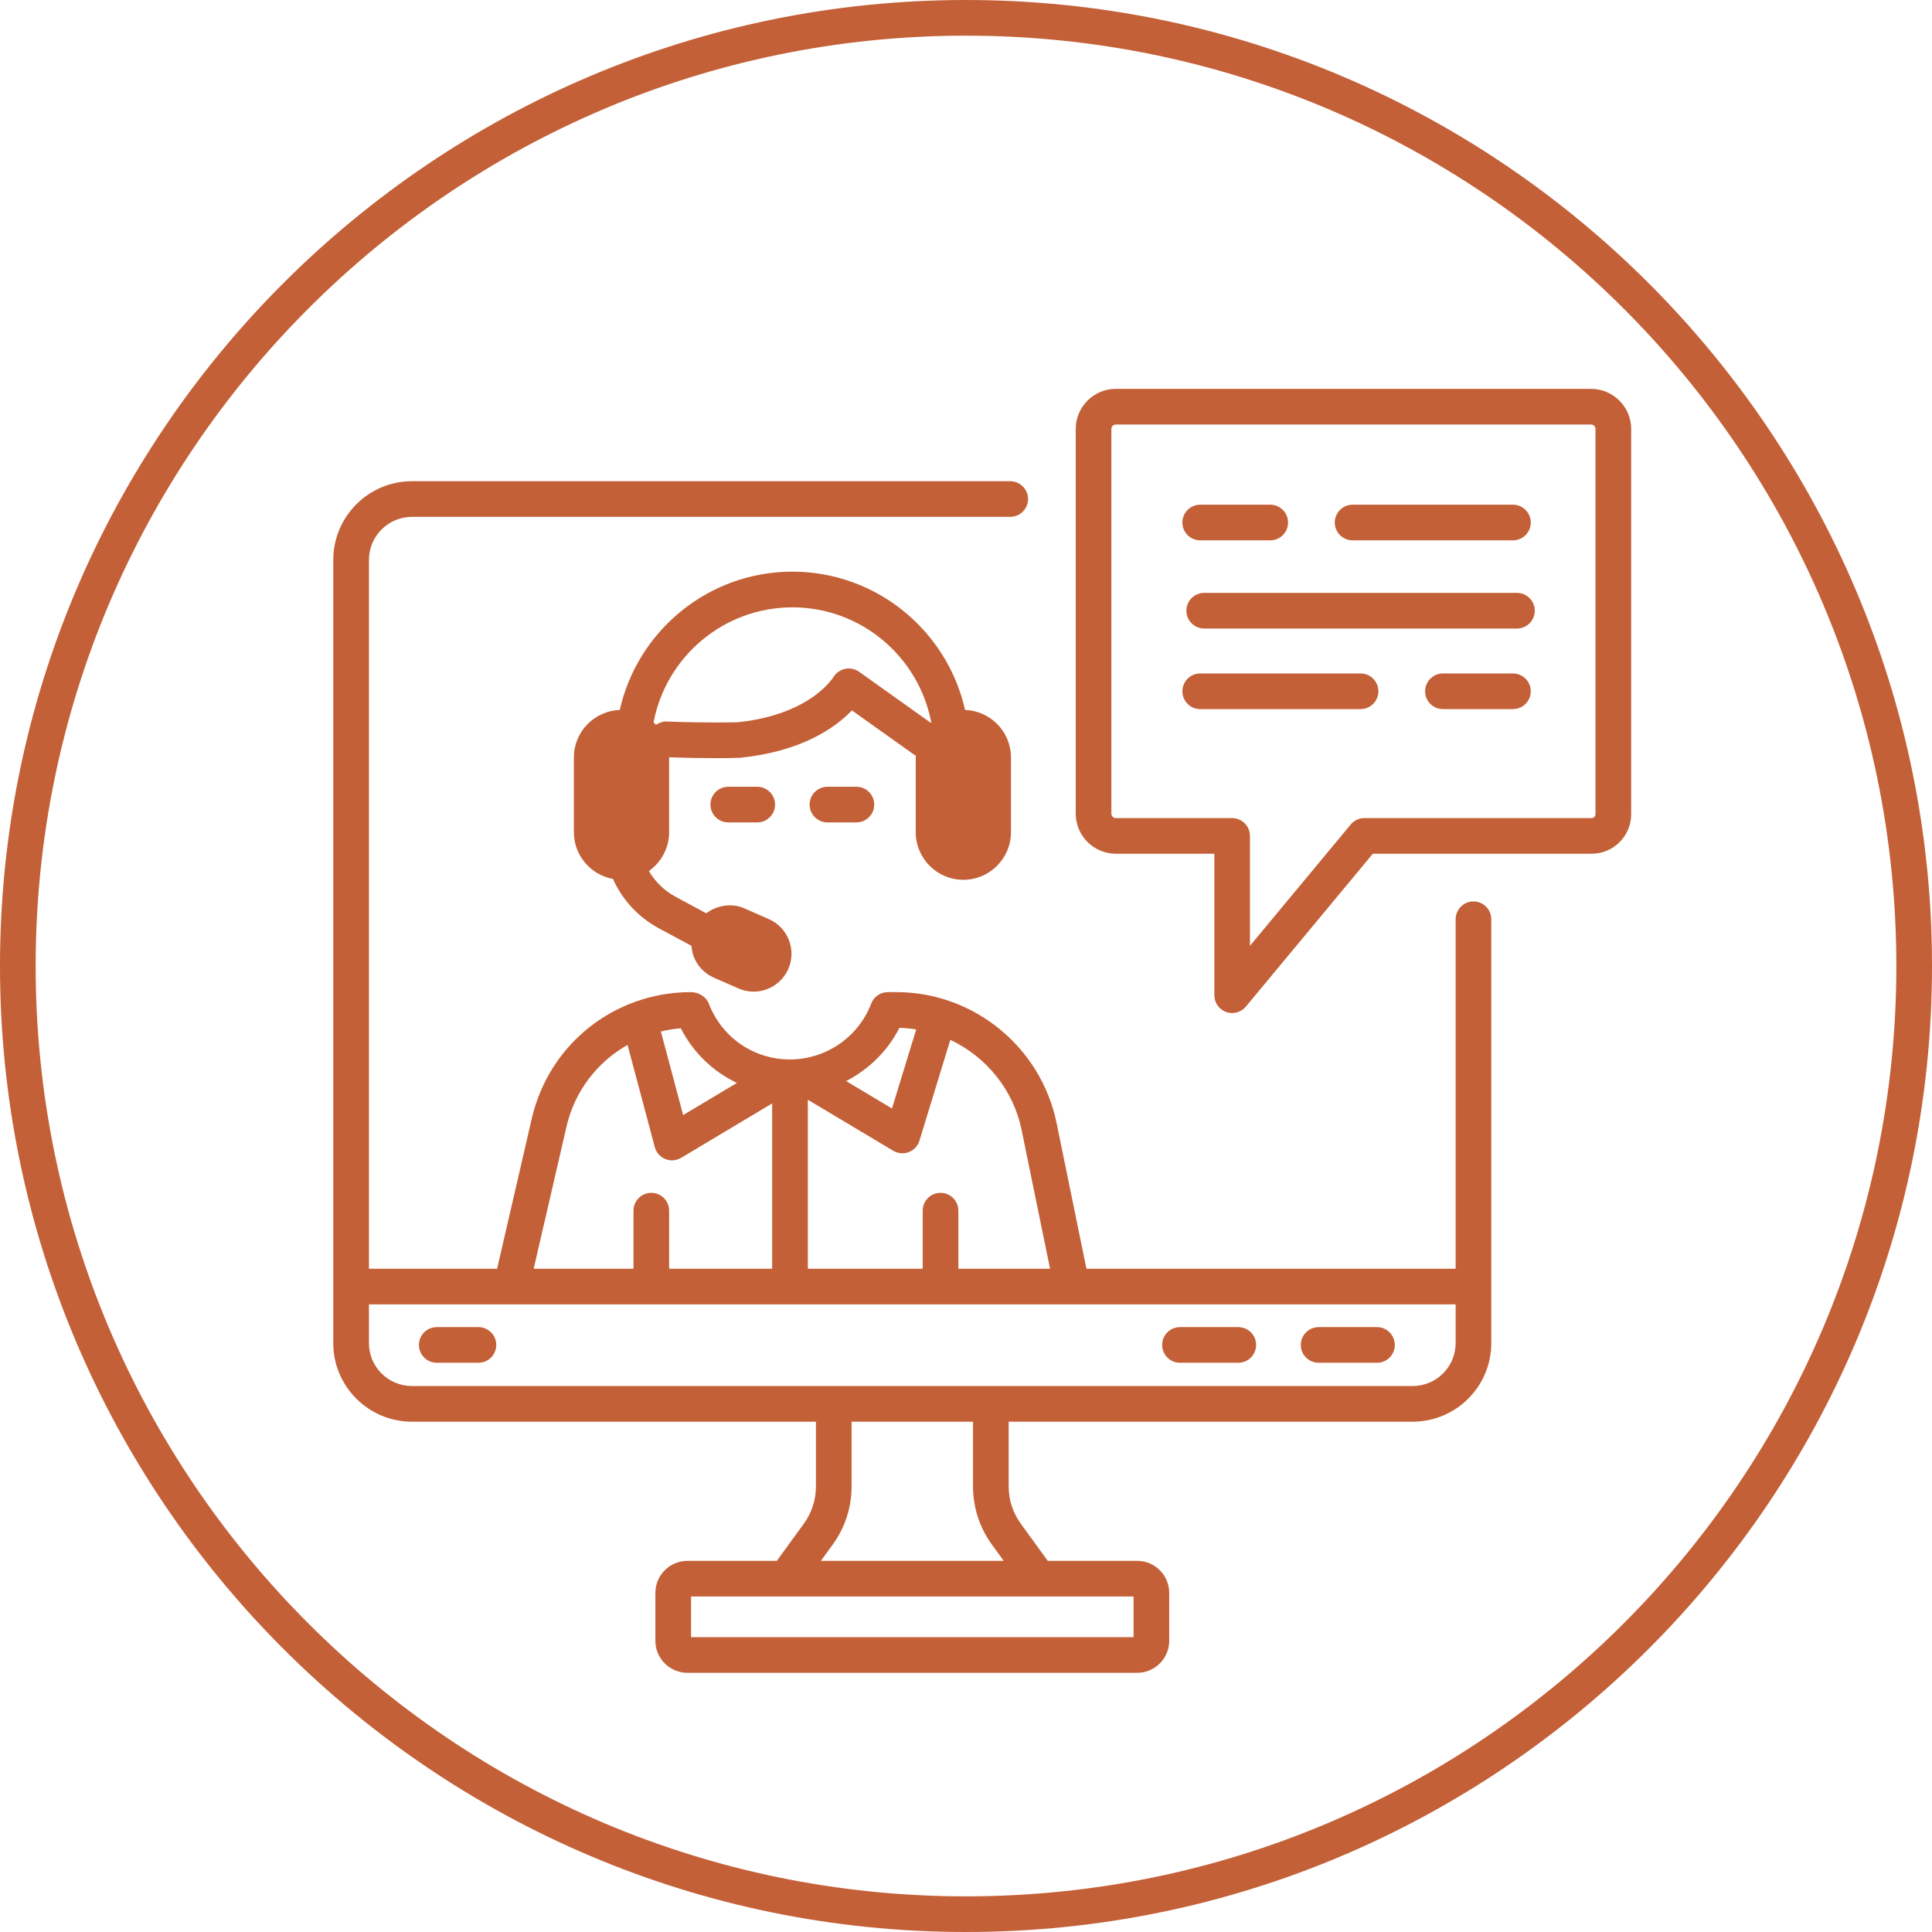
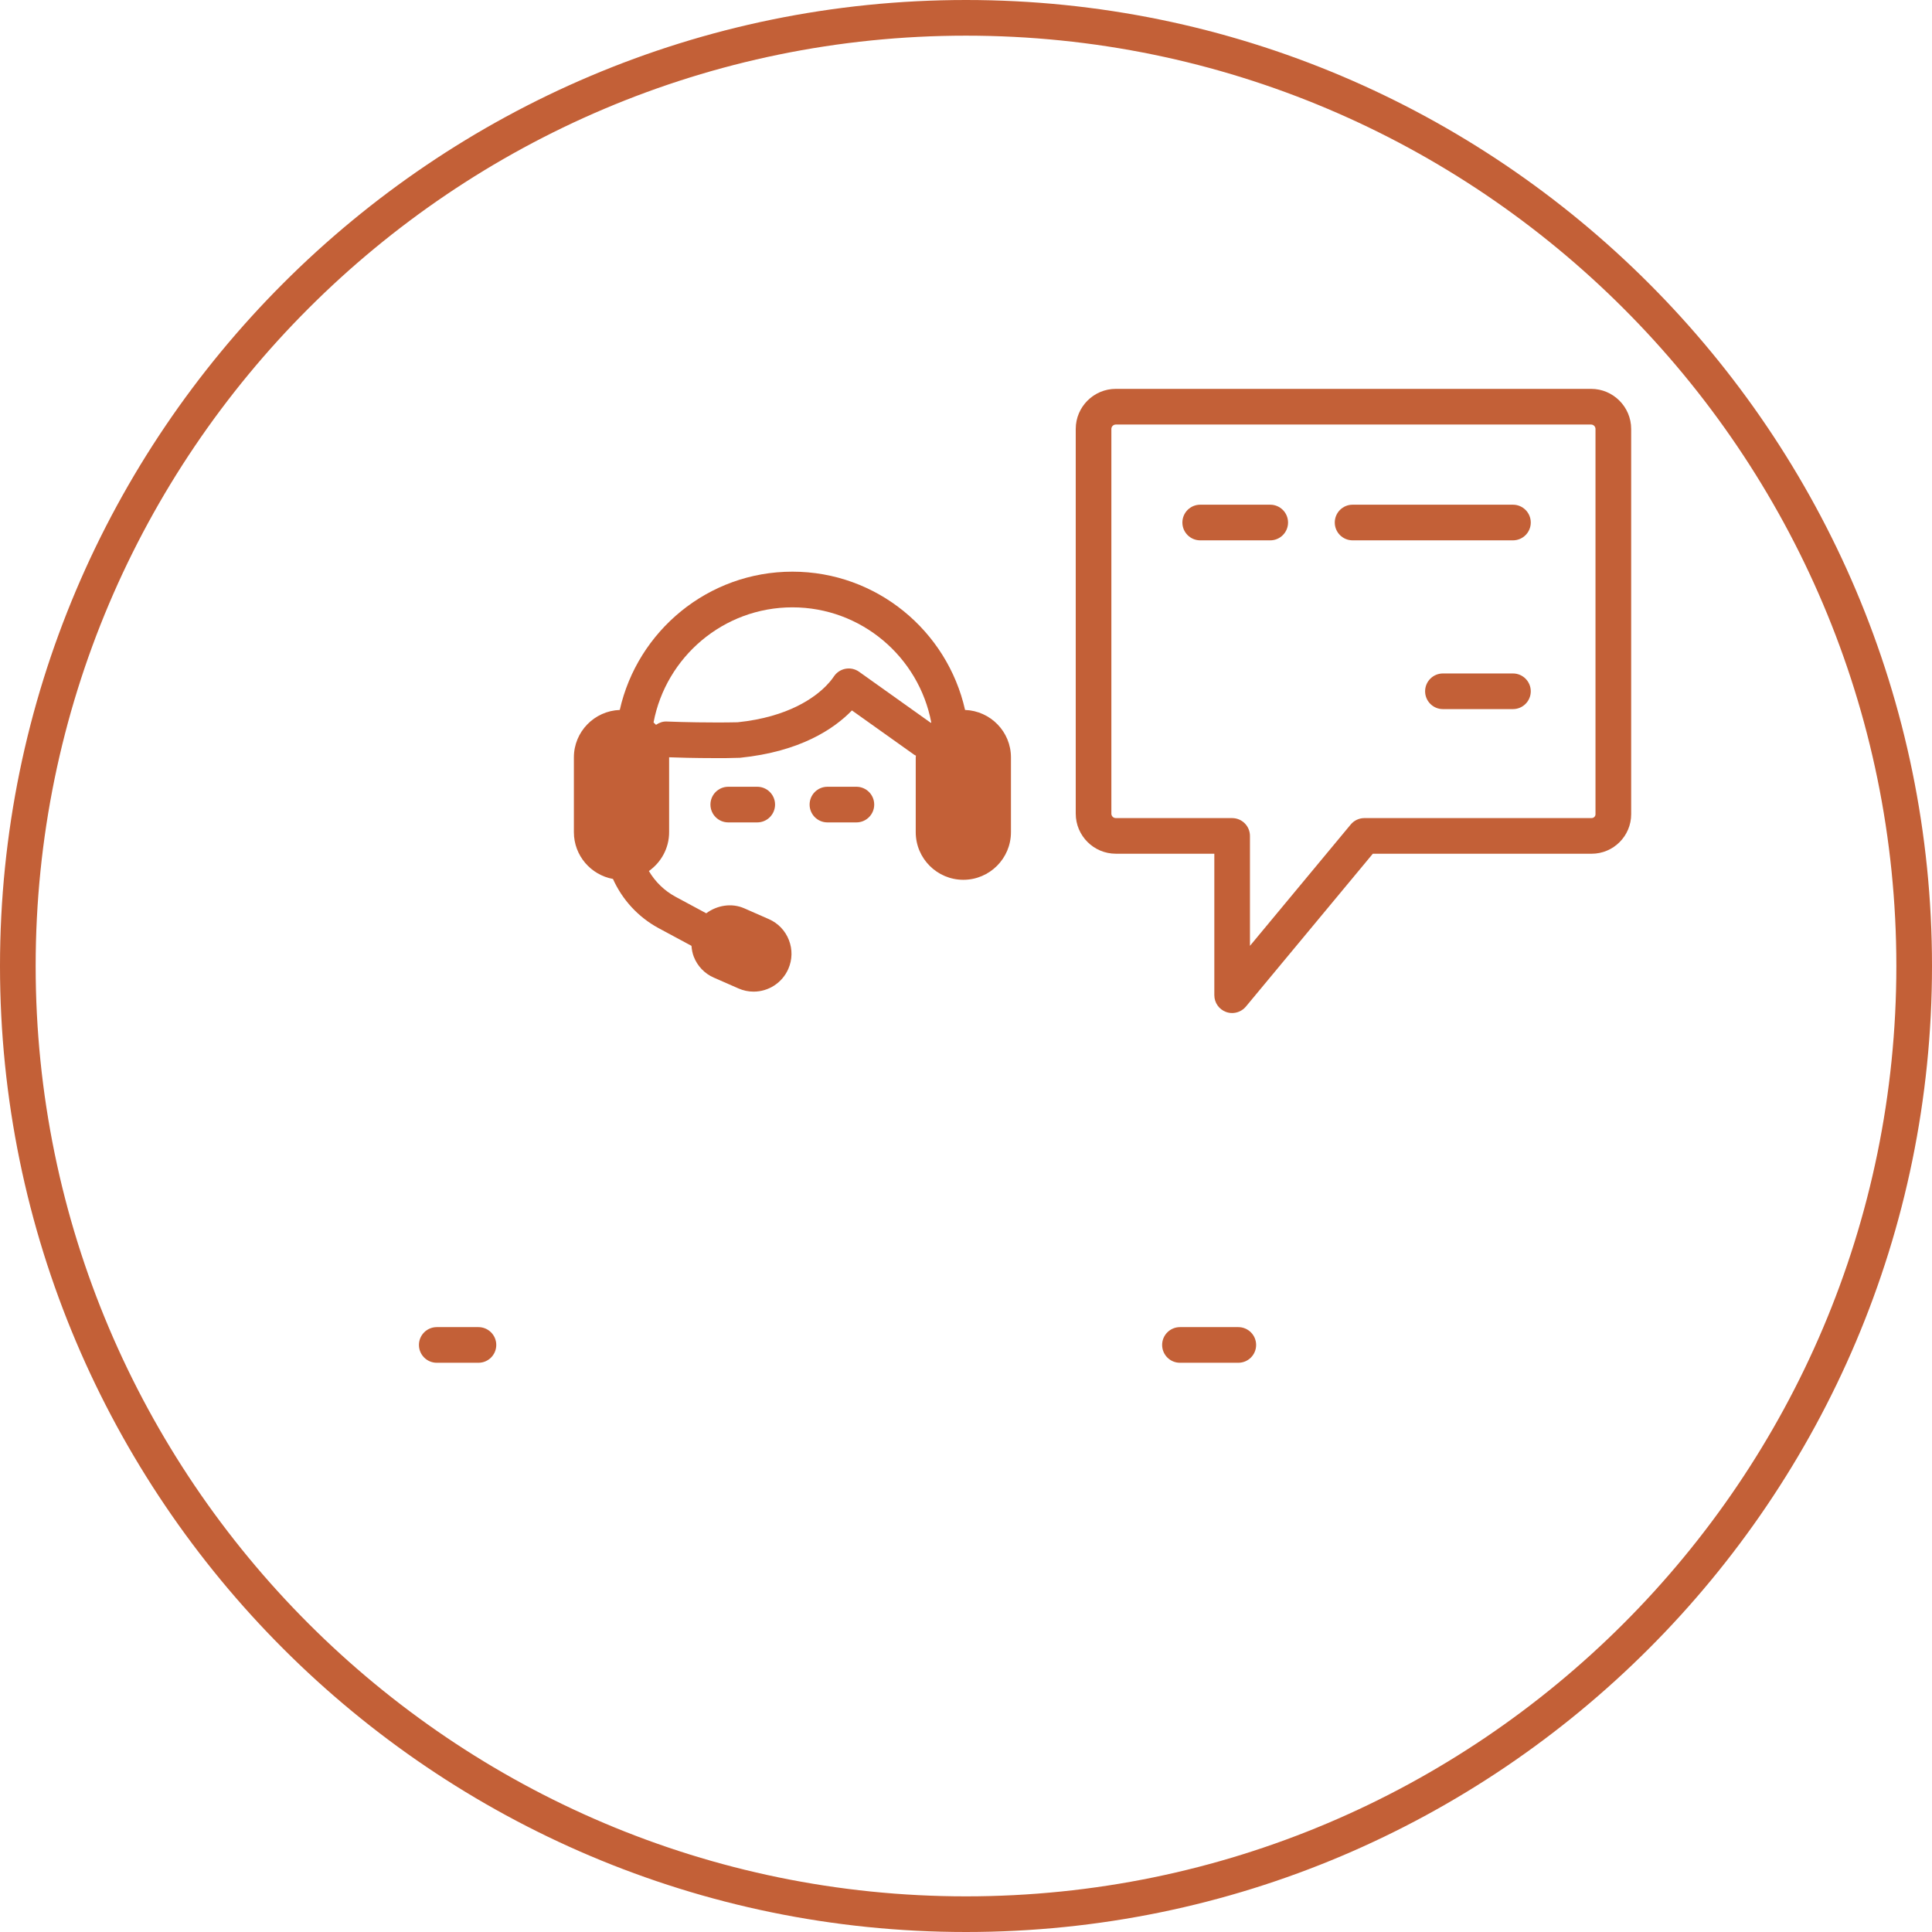
<svg xmlns="http://www.w3.org/2000/svg" version="1.1" id="Слой_1" x="0px" y="0px" viewBox="0 0 120 120" xml:space="preserve">
  <path fill="#C36037" d="M60,0C26.916,0,0,26.916,0,60c0,33.084,26.916,60,60,60c33.084,0,60-26.916,60-60C120,26.916,93.084,0,60,0z M60,117.786C28.137,117.786,2.215,91.863,2.215,60S28.137,2.215,60,2.215S117.786,28.137,117.786,60S91.863,117.786,60,117.786z" />
-   <path fill="#C36037" d="M91.519,55.99c-0.612,0-1.107,0.496-1.107,1.107v21.707H67.481l-1.859-9.071 c-0.97-4.699-5.149-8.11-9.937-8.11h-0.539c-0.46,0-0.872,0.284-1.035,0.714c-0.787,2.074-2.814,3.468-5.042,3.468 c-2.254,0-4.234-1.364-5.044-3.472c-0.164-0.428-0.647-0.71-1.106-0.71c-4.757,0-8.824,3.231-9.89,7.857l-2.153,9.324h-7.96V34.775 c0-1.473,1.198-2.672,2.672-2.672h37.159c0.611,0,1.107-0.496,1.107-1.107s-0.495-1.107-1.107-1.107H25.587 c-2.694,0-4.887,2.192-4.887,4.887v48.652c0,2.689,2.192,4.876,4.887,4.876h25.092v4.017c0,0.84-0.261,1.642-0.753,2.32 l-1.677,2.307h-5.554c-1.096,0-1.988,0.892-1.988,1.989v2.975c0,1.097,0.892,1.989,1.988,1.989h27.939 c1.096,0,1.988-0.892,1.988-1.989v-2.975c0-1.097-0.892-1.989-1.988-1.989H65.08l-1.676-2.307c-0.493-0.679-0.754-1.482-0.754-2.32 v-4.017h25.09c2.695,0,4.886-2.187,4.886-4.876V57.098C92.626,56.486,92.131,55.99,91.519,55.99z M63.453,70.179l1.768,8.625h-5.696 v-3.608c0-0.612-0.496-1.107-1.107-1.107s-1.107,0.495-1.107,1.107v3.608h-7.134V68.306l5.304,3.17 c0.174,0.104,0.371,0.156,0.568,0.156c0.134,0,0.269-0.024,0.398-0.074c0.318-0.122,0.561-0.383,0.661-0.709l1.918-6.262 C61.24,65.627,62.934,67.667,63.453,70.179z M55.865,63.84c0.353,0.008,0.699,0.047,1.042,0.101l-1.504,4.909l-2.847-1.702 C53.96,66.42,55.138,65.28,55.865,63.84z M45.77,67.264l-3.338,1.996l-1.384-5.191c0.402-0.097,0.814-0.166,1.237-0.202 C43.056,65.384,44.29,66.555,45.77,67.264z M35.186,69.978c0.511-2.218,1.915-4.011,3.792-5.077l1.692,6.348 c0.089,0.336,0.331,0.611,0.653,0.741c0.134,0.054,0.276,0.081,0.417,0.081c0.198,0,0.394-0.052,0.568-0.156l5.652-3.38v10.269 h-6.399v-3.608c0-0.612-0.496-1.107-1.107-1.107s-1.107,0.495-1.107,1.107v3.608h-6.199L35.186,69.978z M70.408,101.686H42.922 v-2.525h27.486V101.686z M61.613,95.942l0.731,1.006H50.986l0.731-1.006c0.77-1.059,1.177-2.311,1.177-3.622v-4.017h7.542v4.017 C60.435,93.63,60.842,94.882,61.613,95.942z M87.74,86.089H25.587c-1.473,0-2.672-1.194-2.672-2.662v-2.409h67.497v2.409 C90.412,84.895,89.213,86.089,87.74,86.089z" />
  <path fill="#C36037" d="M45.234,48.867c-0.611,0-1.107,0.496-1.107,1.107s0.496,1.107,1.107,1.107h1.799 c0.611,0,1.107-0.496,1.107-1.107s-0.496-1.107-1.107-1.107H45.234z" />
  <path fill="#C36037" d="M51.393,48.867c-0.611,0-1.107,0.496-1.107,1.107s0.496,1.107,1.107,1.107h1.799 c0.611,0,1.107-0.496,1.107-1.107s-0.496-1.107-1.107-1.107H51.393z" />
  <path fill="#C36037" d="M56.878,51.689c0,1.631,1.327,2.957,2.957,2.957c1.631,0,2.957-1.327,2.957-2.957v-4.647 c0-1.594-1.27-2.888-2.85-2.946c-1.102-4.908-5.488-8.589-10.724-8.589s-9.621,3.681-10.723,8.589 c-1.58,0.058-2.85,1.353-2.85,2.946v4.647c0,1.449,1.049,2.652,2.427,2.904c0.577,1.283,1.561,2.37,2.846,3.062l2.031,1.093 c0.018,0.228,0.058,0.456,0.143,0.675c0.228,0.585,0.67,1.047,1.245,1.299l1.526,0.67c0.3,0.132,0.618,0.2,0.945,0.2 c0.933,0,1.778-0.553,2.153-1.406c0.253-0.575,0.266-1.214,0.038-1.799c-0.228-0.585-0.67-1.047-1.245-1.299l-1.525-0.67 c-0.788-0.347-1.699-0.188-2.363,0.308l-1.898-1.021c-0.706-0.38-1.274-0.939-1.665-1.604c0.758-0.536,1.257-1.415,1.257-2.412 v-4.647c0-0.002-0.001-0.004-0.001-0.006c0.477,0.018,1.558,0.052,2.859,0.052c0.46,0.004,0.951-0.001,1.54-0.02 c3.746-0.38,5.844-1.794,6.957-2.942l3.873,2.757c0.032,0.023,0.068,0.032,0.101,0.05c-0.001,0.037-0.011,0.072-0.011,0.109V51.689z M53.36,41.725c-0.244-0.173-0.545-0.241-0.842-0.187c-0.294,0.054-0.554,0.225-0.721,0.473c-0.12,0.18-0.256,0.347-0.414,0.509 c-0.017,0.017-0.033,0.035-0.049,0.054c-0.705,0.731-2.346,1.961-5.516,2.287c-0.443,0.01-0.882,0.013-1.3,0.013 c-1.74,0-3.109-0.059-3.123-0.06c-0.237-0.009-0.457,0.078-0.649,0.206c-0.049-0.052-0.101-0.1-0.153-0.148 c0.768-4.064,4.34-7.149,8.624-7.149c4.284,0,7.856,3.085,8.625,7.149c-0.009,0.009-0.02,0.015-0.029,0.024L53.36,41.725z" />
-   <path fill="#C36037" d="M84.507,41.83h-9.96c-0.611,0-1.107,0.496-1.107,1.107s0.495,1.107,1.107,1.107h9.96 c0.611,0,1.107-0.496,1.107-1.107S85.119,41.83,84.507,41.83z" />
  <path fill="#C36037" d="M93.972,41.83h-4.349c-0.611,0-1.107,0.496-1.107,1.107s0.495,1.107,1.107,1.107h4.349 c0.612,0,1.107-0.496,1.107-1.107S94.583,41.83,93.972,41.83z" />
  <path fill="#C36037" d="M84.012,33.562h9.96c0.612,0,1.107-0.496,1.107-1.107c0-0.612-0.495-1.107-1.107-1.107h-9.96 c-0.612,0-1.107,0.496-1.107,1.107C82.905,33.066,83.4,33.562,84.012,33.562z" />
  <path fill="#C36037" d="M74.547,33.562h4.349c0.612,0,1.107-0.496,1.107-1.107c0-0.612-0.495-1.107-1.107-1.107h-4.349 c-0.611,0-1.107,0.496-1.107,1.107C73.44,33.066,73.936,33.562,74.547,33.562z" />
  <path fill="#C36037" d="M98.825,24.153h-29.52c-1.372,0-2.489,1.117-2.489,2.489v23.895c0,1.372,1.117,2.489,2.489,2.489h6.119 v8.788c0,0.467,0.292,0.883,0.73,1.041c0.124,0.045,0.251,0.066,0.377,0.066c0.322,0,0.637-0.142,0.852-0.399l7.885-9.495l13.592,0 c1.354,0,2.455-1.102,2.455-2.455V26.643C101.314,25.27,100.197,24.153,98.825,24.153z M99.1,50.572c0,0.133-0.108,0.24-0.241,0.24 l-14.115,0.001c-0.328,0-0.64,0.147-0.85,0.4l-6.257,7.535v-6.827c0-0.611-0.495-1.107-1.105-1.107l-7.228-0.001 c-0.151,0-0.275-0.123-0.275-0.274V26.643c0-0.151,0.124-0.274,0.275-0.274h29.52c0.151,0,0.275,0.123,0.275,0.274V50.572z" />
-   <path fill="#C36037" d="M94.22,36.825H74.795c-0.612,0-1.107,0.496-1.107,1.107c0,0.611,0.495,1.107,1.107,1.107H94.22 c0.611,0,1.107-0.496,1.107-1.107C95.327,37.321,94.831,36.825,94.22,36.825z" />
-   <path fill="#C36037" d="M85.527,82.43h-3.624c-0.611,0-1.107,0.495-1.107,1.107c0,0.611,0.495,1.107,1.107,1.107h3.624 c0.611,0,1.107-0.495,1.107-1.107C86.634,82.926,86.138,82.43,85.527,82.43z" />
  <path fill="#C36037" d="M76.913,82.43h-3.624c-0.611,0-1.107,0.495-1.107,1.107c0,0.611,0.495,1.107,1.107,1.107h3.624 c0.612,0,1.107-0.495,1.107-1.107C78.02,82.926,77.524,82.43,76.913,82.43z" />
  <path fill="#C36037" d="M29.717,82.43h-2.589c-0.612,0-1.107,0.495-1.107,1.107c0,0.611,0.496,1.107,1.107,1.107h2.589 c0.611,0,1.107-0.495,1.107-1.107C30.824,82.926,30.328,82.43,29.717,82.43z" />
</svg>